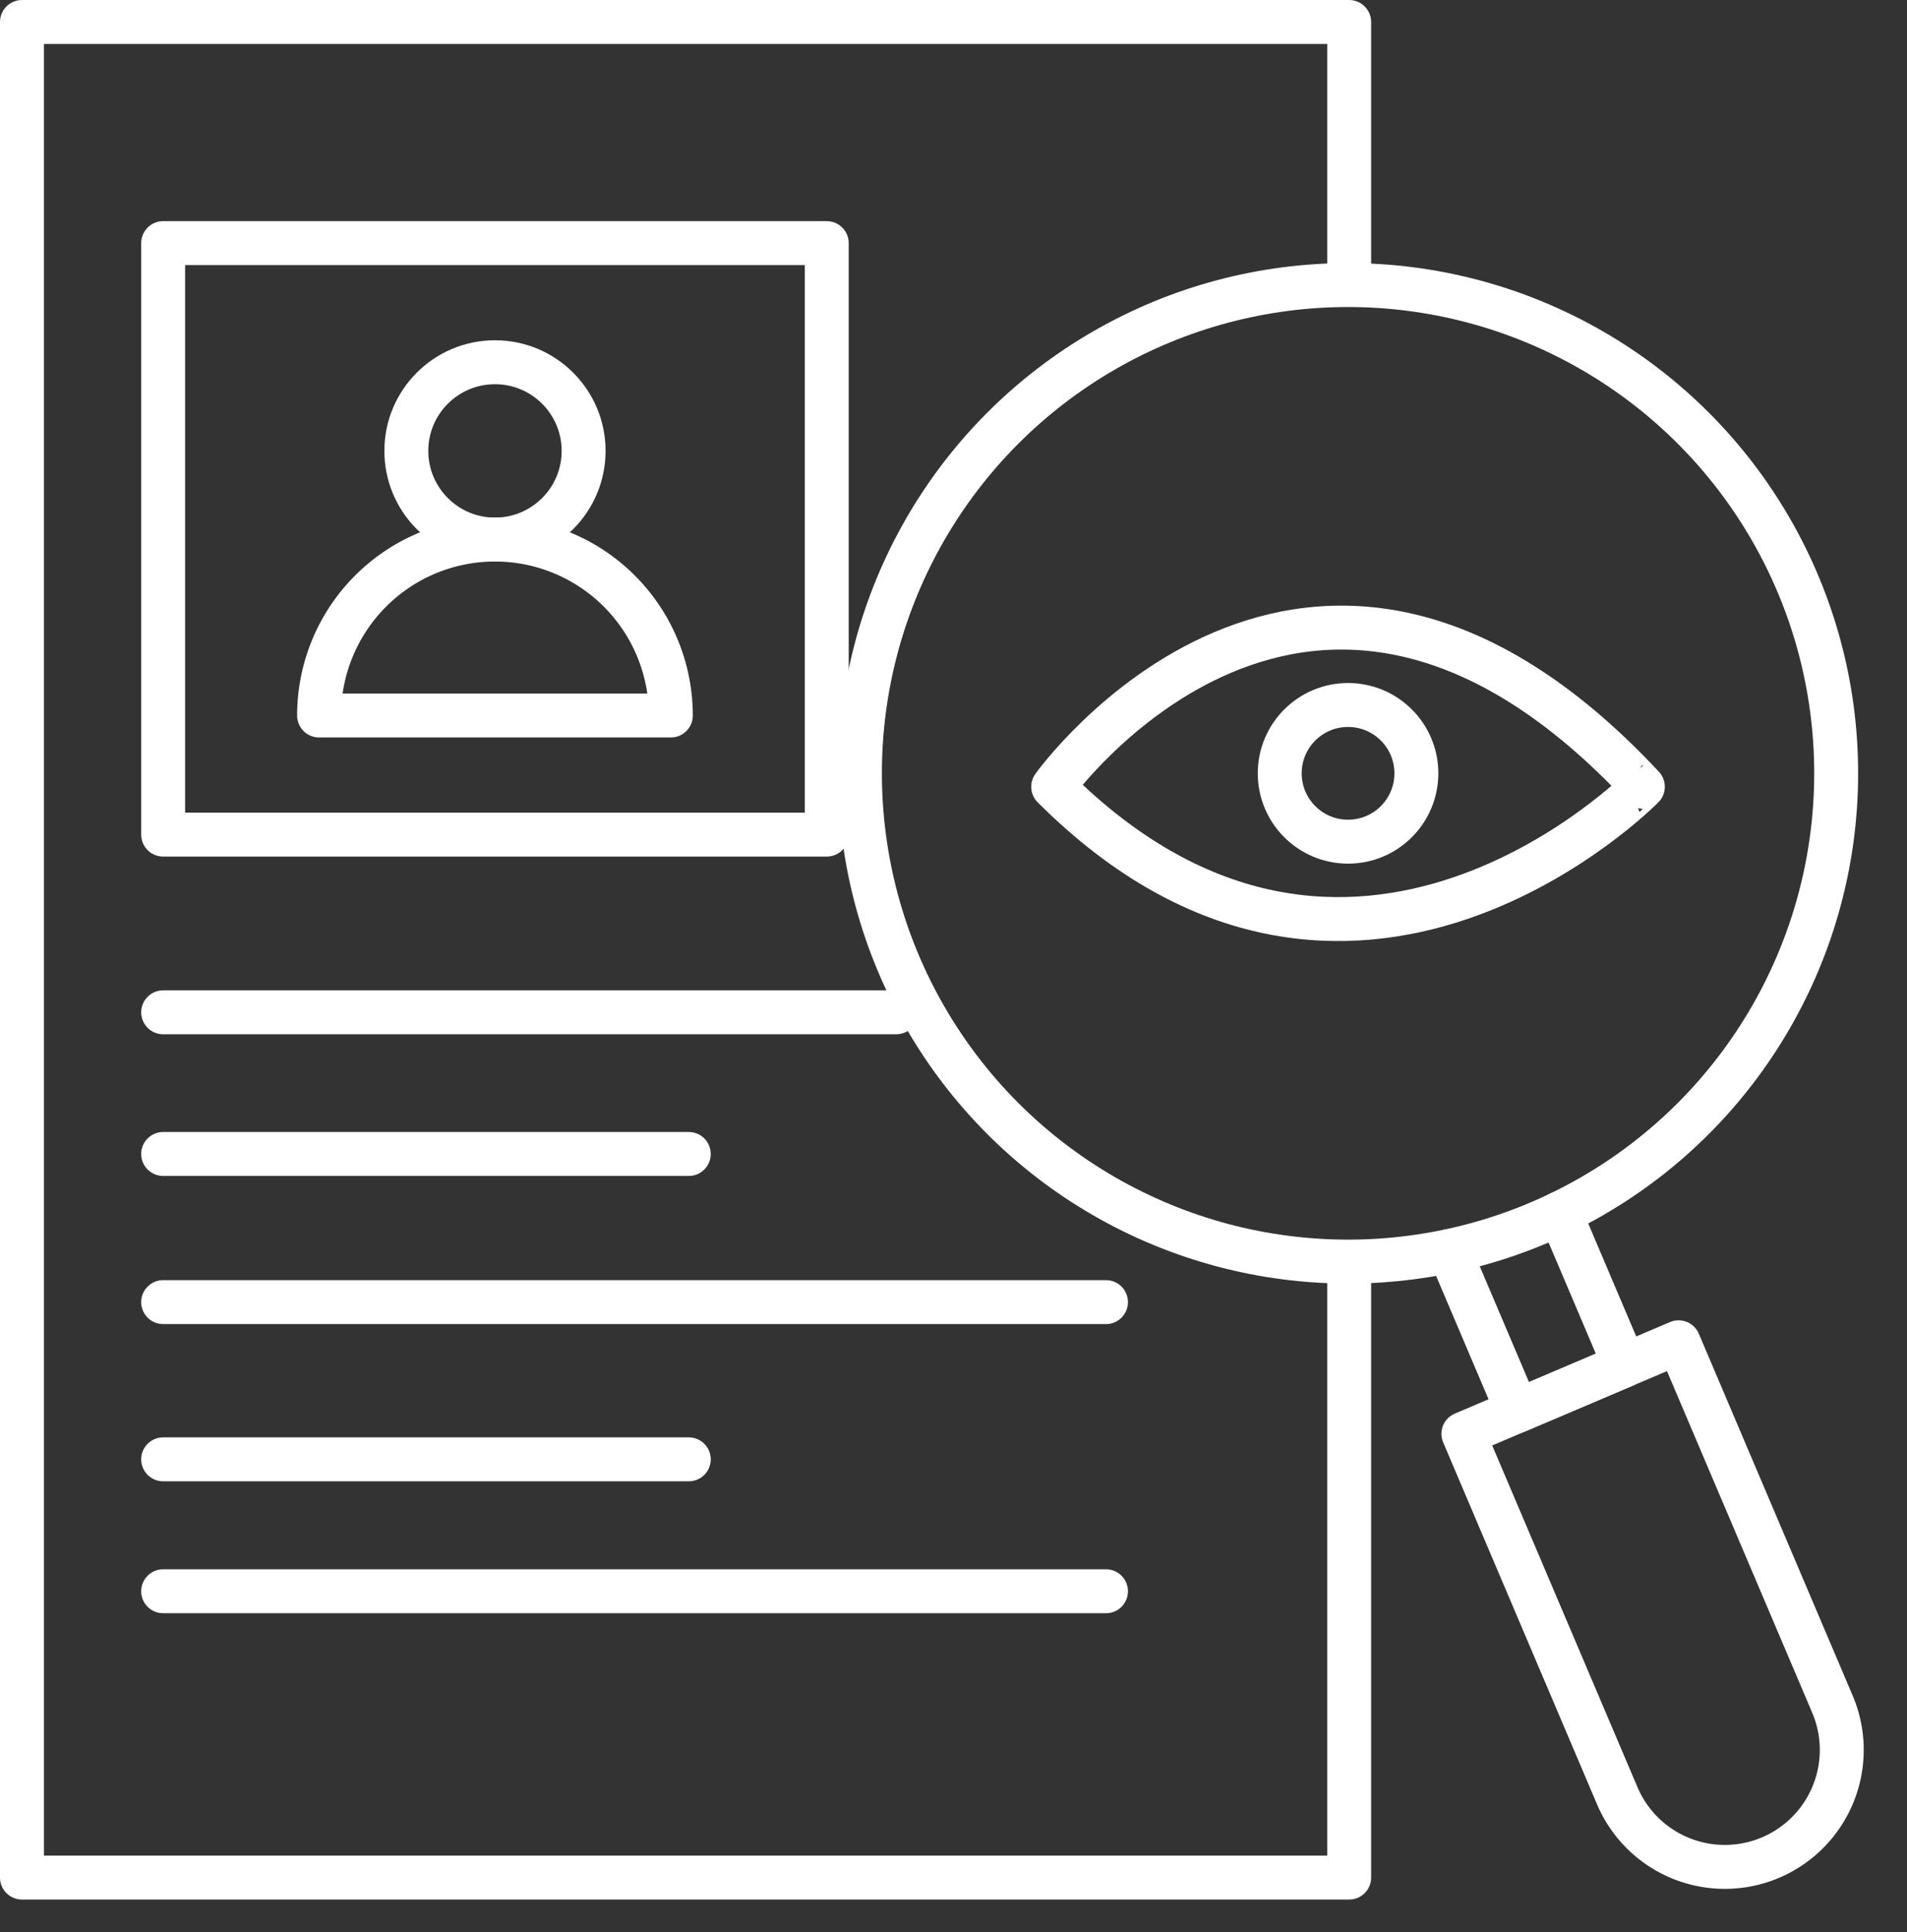
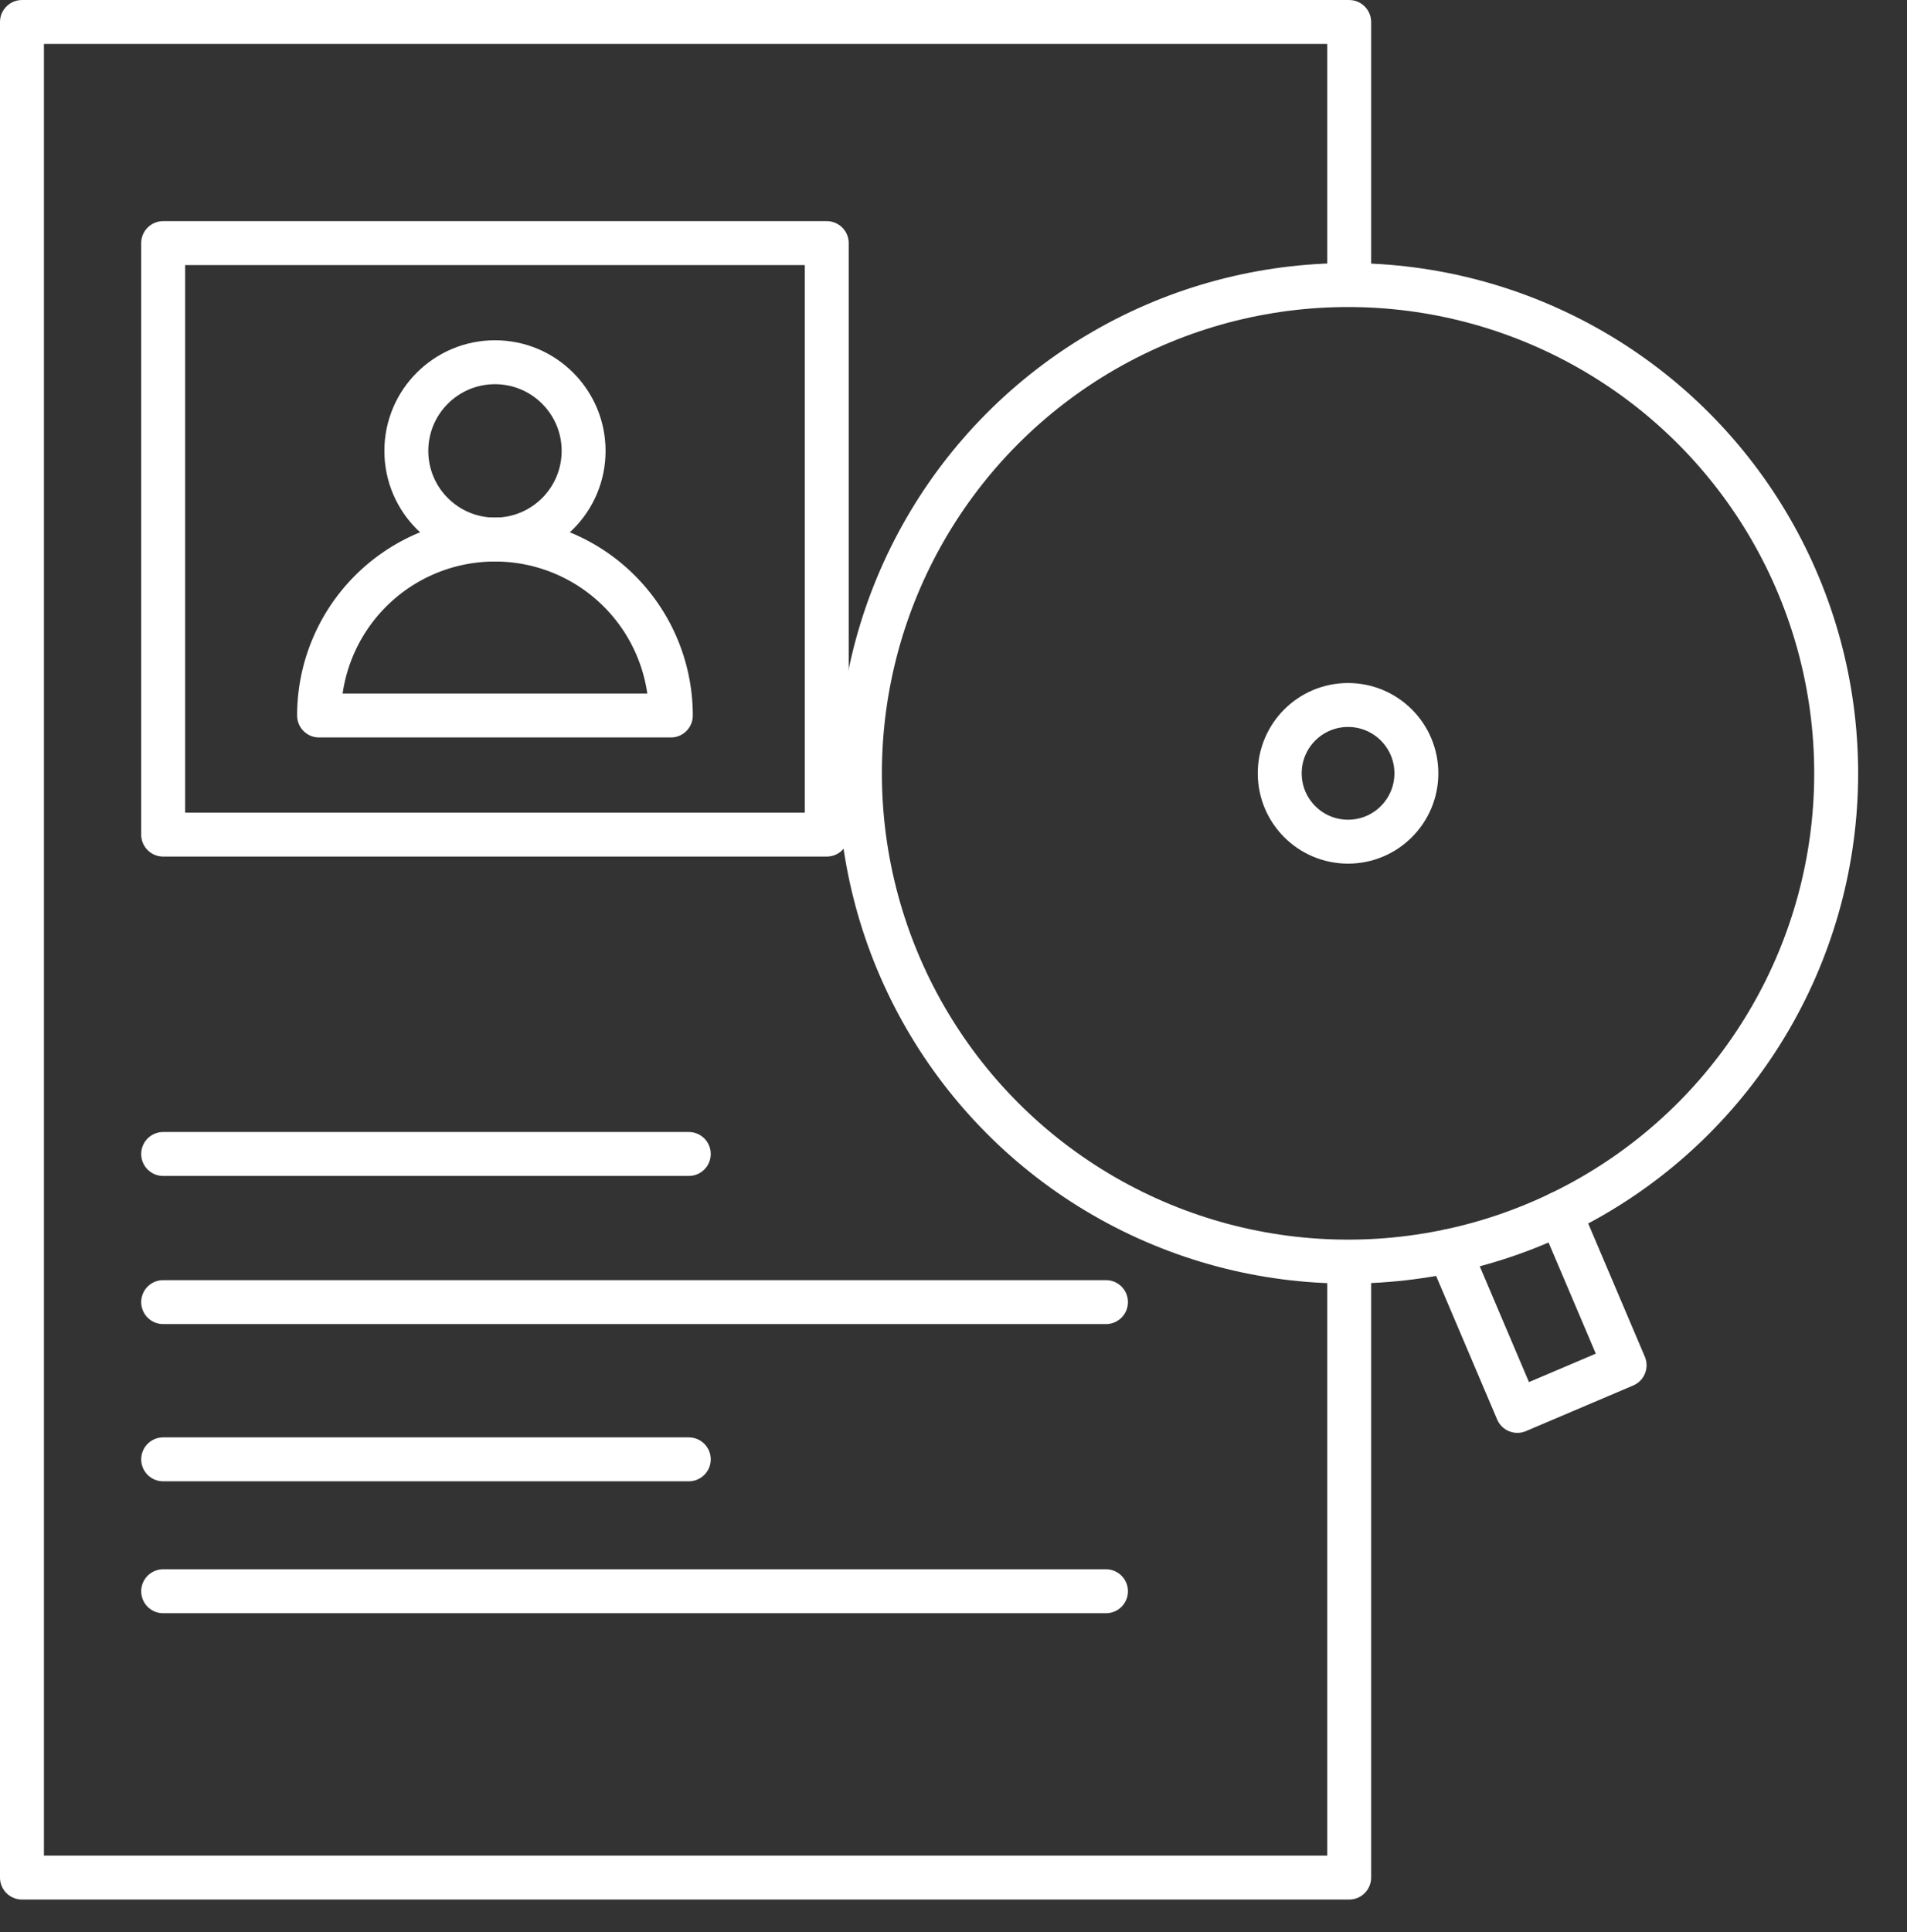
<svg xmlns="http://www.w3.org/2000/svg" width="86.833" height="87.952" viewBox="0 0 86.833 87.952">
  <rect x="0" y="0" width="86.833" height="87.952" fill="#333333" stroke="none" />
  <g id="CV_Review_Service" data-name="CV Review Service" transform="translate(-328.345 -786.456)">
    <path id="Path_13076" data-name="Path 13076" d="M389.778,844.556v27.367H329.345V787.457h60.433v11.366" fill="none" stroke="#fff" stroke-linecap="round" stroke-linejoin="round" stroke-width="2" />
    <g id="Group_13684" data-name="Group 13684">
-       <line id="Line_2012" data-name="Line 2012" x2="33.38" transform="translate(335.774 832.536)" fill="none" stroke="#fff" stroke-linecap="round" stroke-linejoin="round" stroke-width="2" />
      <line id="Line_2013" data-name="Line 2013" x2="23.934" transform="translate(335.774 838.985)" fill="none" stroke="#fff" stroke-linecap="round" stroke-linejoin="round" stroke-width="2" />
      <line id="Line_2014" data-name="Line 2014" x2="42.931" transform="translate(335.774 845.728)" fill="none" stroke="#fff" stroke-linecap="round" stroke-linejoin="round" stroke-width="2" />
      <line id="Line_2015" data-name="Line 2015" x2="23.934" transform="translate(335.774 852.885)" fill="none" stroke="#fff" stroke-linecap="round" stroke-linejoin="round" stroke-width="2" />
      <line id="Line_2016" data-name="Line 2016" x2="42.931" transform="translate(335.774 858.89)" fill="none" stroke="#fff" stroke-linecap="round" stroke-linejoin="round" stroke-width="2" />
      <g id="Group_13683" data-name="Group 13683">
        <rect id="Rectangle_5832" data-name="Rectangle 5832" width="30.216" height="26.925" transform="translate(335.774 797.522)" fill="none" stroke="#fff" stroke-linecap="round" stroke-linejoin="round" stroke-width="2" />
        <g id="Group_13682" data-name="Group 13682">
          <circle id="Ellipse_986" data-name="Ellipse 986" cx="4.036" cy="4.036" r="4.036" transform="translate(346.847 802.945)" fill="none" stroke="#fff" stroke-linecap="round" stroke-linejoin="round" stroke-width="2" />
          <path id="Path_13077" data-name="Path 13077" d="M358.891,819.025a8.008,8.008,0,0,0-16.017,0Z" fill="none" stroke="#fff" stroke-linecap="round" stroke-linejoin="round" stroke-width="2" />
        </g>
      </g>
    </g>
    <circle id="Ellipse_987" data-name="Ellipse 987" cx="22.226" cy="22.226" r="22.226" transform="translate(367.501 799.432)" fill="none" stroke="#fff" stroke-linecap="round" stroke-linejoin="round" stroke-width="2" />
-     <path id="Rectangle_5833" data-name="Rectangle 5833" d="M0,0H10.648a0,0,0,0,1,0,0V17.9a5.324,5.324,0,0,1-5.324,5.324h0A5.324,5.324,0,0,1,0,17.9V0A0,0,0,0,1,0,0Z" transform="translate(394.979 851.724) rotate(-23.038)" fill="none" stroke="#fff" stroke-linecap="round" stroke-linejoin="round" stroke-width="2" />
    <path id="Path_13078" data-name="Path 13078" d="M399.377,841.681l2.943,6.922-4.884,2.077-3.094-7.276" fill="none" stroke="#fff" stroke-linecap="round" stroke-linejoin="round" stroke-width="2" />
    <g id="Group_13685" data-name="Group 13685">
-       <path id="Path_13079" data-name="Path 13079" d="M376.3,822.269s11.629-16.3,26.851,0C403.153,822.269,389.855,835.822,376.3,822.269Z" fill="none" stroke="#fff" stroke-linecap="round" stroke-linejoin="round" stroke-width="2" />
      <circle id="Ellipse_988" data-name="Ellipse 988" cx="3.111" cy="3.111" r="3.111" transform="translate(386.616 818.547)" fill="none" stroke="#fff" stroke-linecap="round" stroke-linejoin="round" stroke-width="2" />
    </g>
  </g>
</svg>